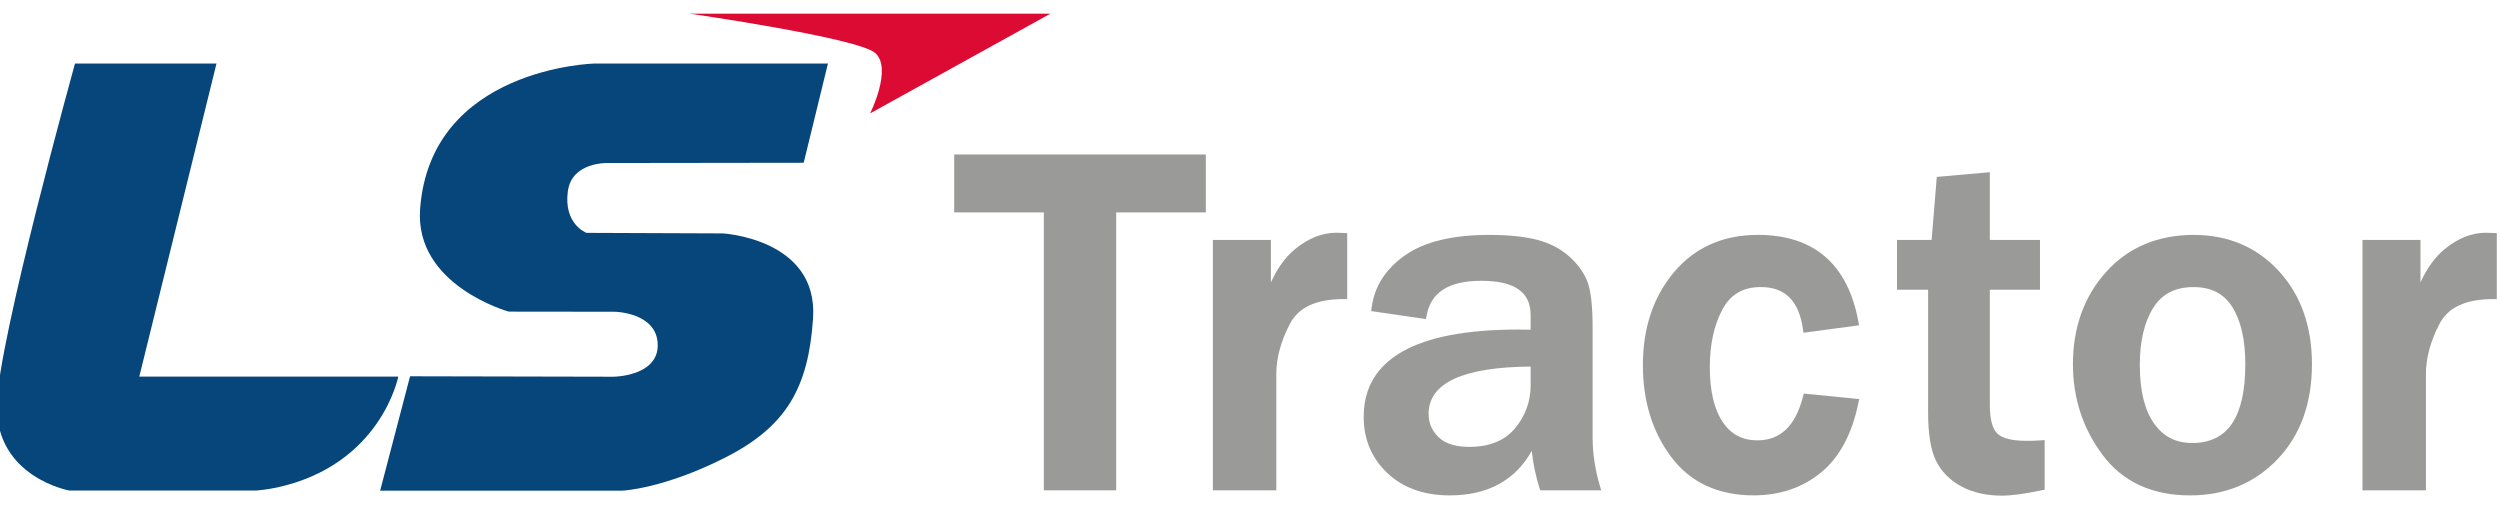
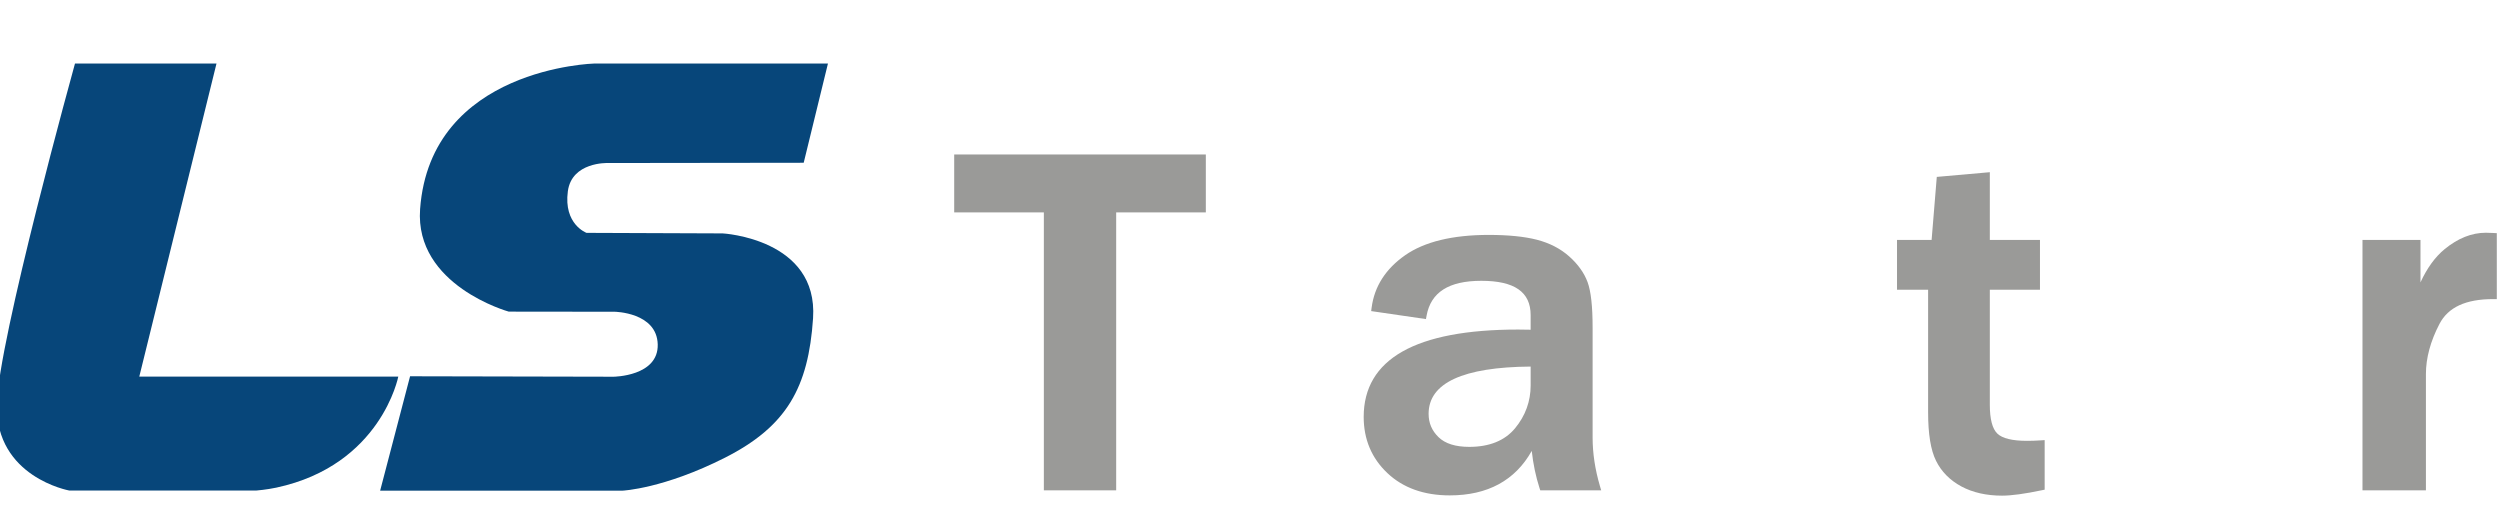
<svg xmlns="http://www.w3.org/2000/svg" version="1.1" x="0px" y="0px" width="200px" height="42px" viewBox="0.256 -1.095 200 42" enable-background="new 0.256 -1.095 200 42" xml:space="preserve">
  <defs>
</defs>
  <polygon fill="#9A9A98" points="76.592,15.897 83.764,15.897 83.764,38.132 89.55,38.132 89.55,15.897 96.722,15.897 96.722,11.263   76.592,11.263 " />
-   <path fill="#9A9A98" d="M107.156,17.524c-1.131,0-2.242,0.443-3.304,1.317c-0.758,0.624-1.401,1.512-1.925,2.654v-3.393h-4.641  v20.03h5.074v-9.301c0-1.284,0.365-2.634,1.085-4.012c0.697-1.337,2.104-1.986,4.301-1.986h0.286v-5.275l-0.271-0.014  C107.506,17.531,107.303,17.524,107.156,17.524z" />
  <path fill="#9A9A98" d="M127.665,33.917v-8.786c0-1.719-0.132-2.914-0.402-3.653c-0.273-0.742-0.769-1.435-1.473-2.061  c-0.702-0.625-1.573-1.073-2.588-1.334c-0.992-0.255-2.286-0.385-3.845-0.385c-2.89,0-5.14,0.545-6.684,1.622  c-1.563,1.091-2.467,2.502-2.687,4.196l-0.036,0.277l4.382,0.639l0.05-0.271c0.343-1.878,1.777-2.791,4.383-2.791  c2.653,0,3.942,0.896,3.942,2.74v1.173c-0.407-0.008-0.739-0.014-0.999-0.014c-8.199,0-12.357,2.354-12.357,6.99  c0,1.796,0.64,3.309,1.897,4.494c1.254,1.185,2.932,1.783,4.987,1.783c3.032,0,5.235-1.195,6.56-3.558  c0.118,1.059,0.325,2.05,0.618,2.957l0.064,0.196h4.874l-0.107-0.364C127.859,36.451,127.665,35.155,127.665,33.917z M122.708,28.23  v1.507c0,1.274-0.419,2.429-1.248,3.431c-0.815,0.986-2.048,1.487-3.663,1.487c-1.103,0-1.93-0.262-2.459-0.778  c-0.533-0.52-0.793-1.13-0.793-1.867C114.545,29.543,117.292,28.272,122.708,28.23z" />
-   <path fill="#9A9A98" d="M144.5,30.627c-0.613,2.358-1.81,3.506-3.656,3.506c-1.201,0-2.11-0.482-2.776-1.473  c-0.683-1.015-1.028-2.491-1.028-4.389c0-1.794,0.337-3.34,1.004-4.598c0.644-1.214,1.65-1.803,3.078-1.803  c1.946,0,3.05,1.104,3.372,3.377l0.04,0.279l4.449-0.598l-0.055-0.294c-0.854-4.604-3.561-6.938-8.044-6.938  c-2.775,0-5.029,1-6.699,2.973c-1.656,1.958-2.498,4.464-2.498,7.447c0,2.889,0.769,5.367,2.282,7.369  c1.53,2.023,3.744,3.05,6.579,3.05c2.087,0,3.896-0.61,5.375-1.817c1.482-1.204,2.493-3.081,3.005-5.578l0.063-0.309l-4.429-0.44  L144.5,30.627z" />
  <path fill="#9A9A98" d="M162.418,34.172c-1.182,0-1.981-0.196-2.379-0.584c-0.396-0.386-0.597-1.157-0.597-2.292v-9.214h4.012v-3.98  h-4.012v-5.421l-4.243,0.376l-0.414,5.045h-2.768v3.98h2.488v9.792c0,1.757,0.207,3.03,0.633,3.893  c0.426,0.866,1.108,1.557,2.025,2.052c0.91,0.489,2.006,0.738,3.258,0.738c0.755,0,1.824-0.146,3.182-0.432l0.226-0.047v-3.965  l-0.303,0.02C163.137,34.16,162.768,34.172,162.418,34.172z" />
-   <path fill="#9A9A98" d="M175.76,17.698c-2.891,0-5.251,0.998-7.019,2.966c-1.759,1.959-2.651,4.442-2.651,7.377  c0,2.723,0.804,5.173,2.39,7.281c1.602,2.134,3.953,3.215,6.984,3.215c2.807,0,5.16-0.973,6.992-2.891  c1.83-1.916,2.756-4.475,2.756-7.605c0-3.04-0.893-5.548-2.654-7.457C180.792,18.669,178.504,17.698,175.76,17.698z M175.622,34.345  c-1.297,0-2.291-0.51-3.039-1.557c-0.759-1.063-1.143-2.642-1.143-4.69c0-1.9,0.365-3.441,1.083-4.578  c0.702-1.11,1.754-1.648,3.217-1.648c1.409,0,2.423,0.52,3.099,1.591c0.691,1.098,1.042,2.632,1.042,4.56  C179.881,32.277,178.487,34.345,175.622,34.345z" />
  <path fill="#9A9A98" d="M199.73,17.544c-0.257-0.013-0.459-0.02-0.607-0.02c-1.13,0-2.241,0.443-3.302,1.317  c-0.759,0.624-1.403,1.513-1.927,2.654v-3.393h-4.64v20.03h5.075v-9.301c0-1.284,0.365-2.634,1.084-4.012  c0.696-1.337,2.104-1.986,4.302-1.986H200v-5.275L199.73,17.544z" />
  <path fill="#07467A" d="M6.255,3.987h11.321l-6.177,25.045h20.72c0,0-1.371,7.084-9.754,8.883c-0.783,0.167-1.584,0.231-1.584,0.231  H5.792c0,0-5.892-1.063-5.791-6.858C0.09,26.234,6.255,3.987,6.255,3.987z" />
  <path fill="#07467A" d="M66.492,3.987l-1.94,7.939l-15.698,0.021c0,0-2.854-0.097-3.17,2.258c-0.356,2.653,1.495,3.329,1.495,3.329  l10.895,0.043c0,0,7.654,0.419,7.227,6.792c-0.372,5.548-2.119,8.65-7.031,11.143c-4.914,2.491-8.197,2.644-8.197,2.644H30.668  l2.394-9.149l16.279,0.036c0,0,3.604-0.027,3.533-2.591c-0.071-2.563-3.444-2.607-3.444-2.607l-8.473-0.01  c0,0-7.543-2.087-7.093-8.206C34.694,4.308,47.819,3.987,47.819,3.987H66.492z" />
-   <path fill="#DB0B33" d="M55.449,0h28.836L69.867,7.975c0,0,1.816-3.631,0.392-4.842C68.834,1.923,55.449,0,55.449,0z" />
</svg>